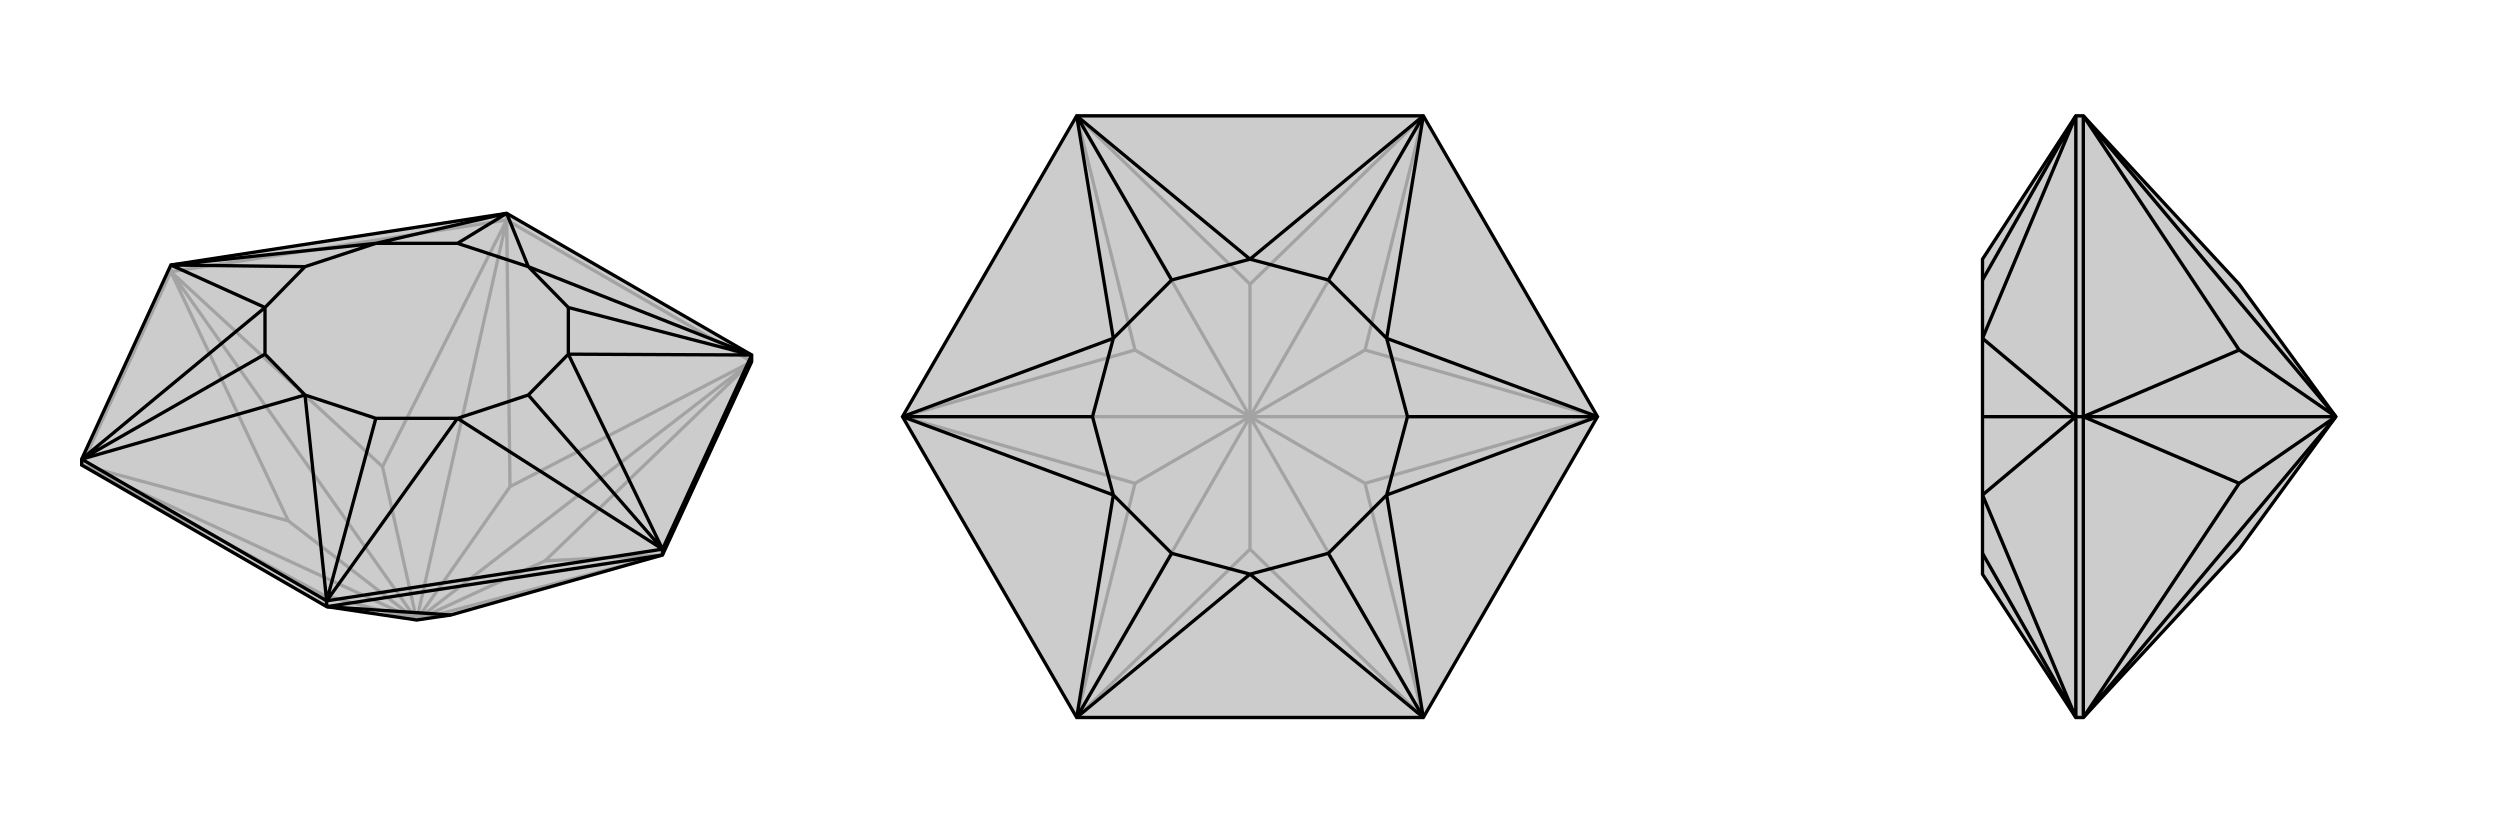
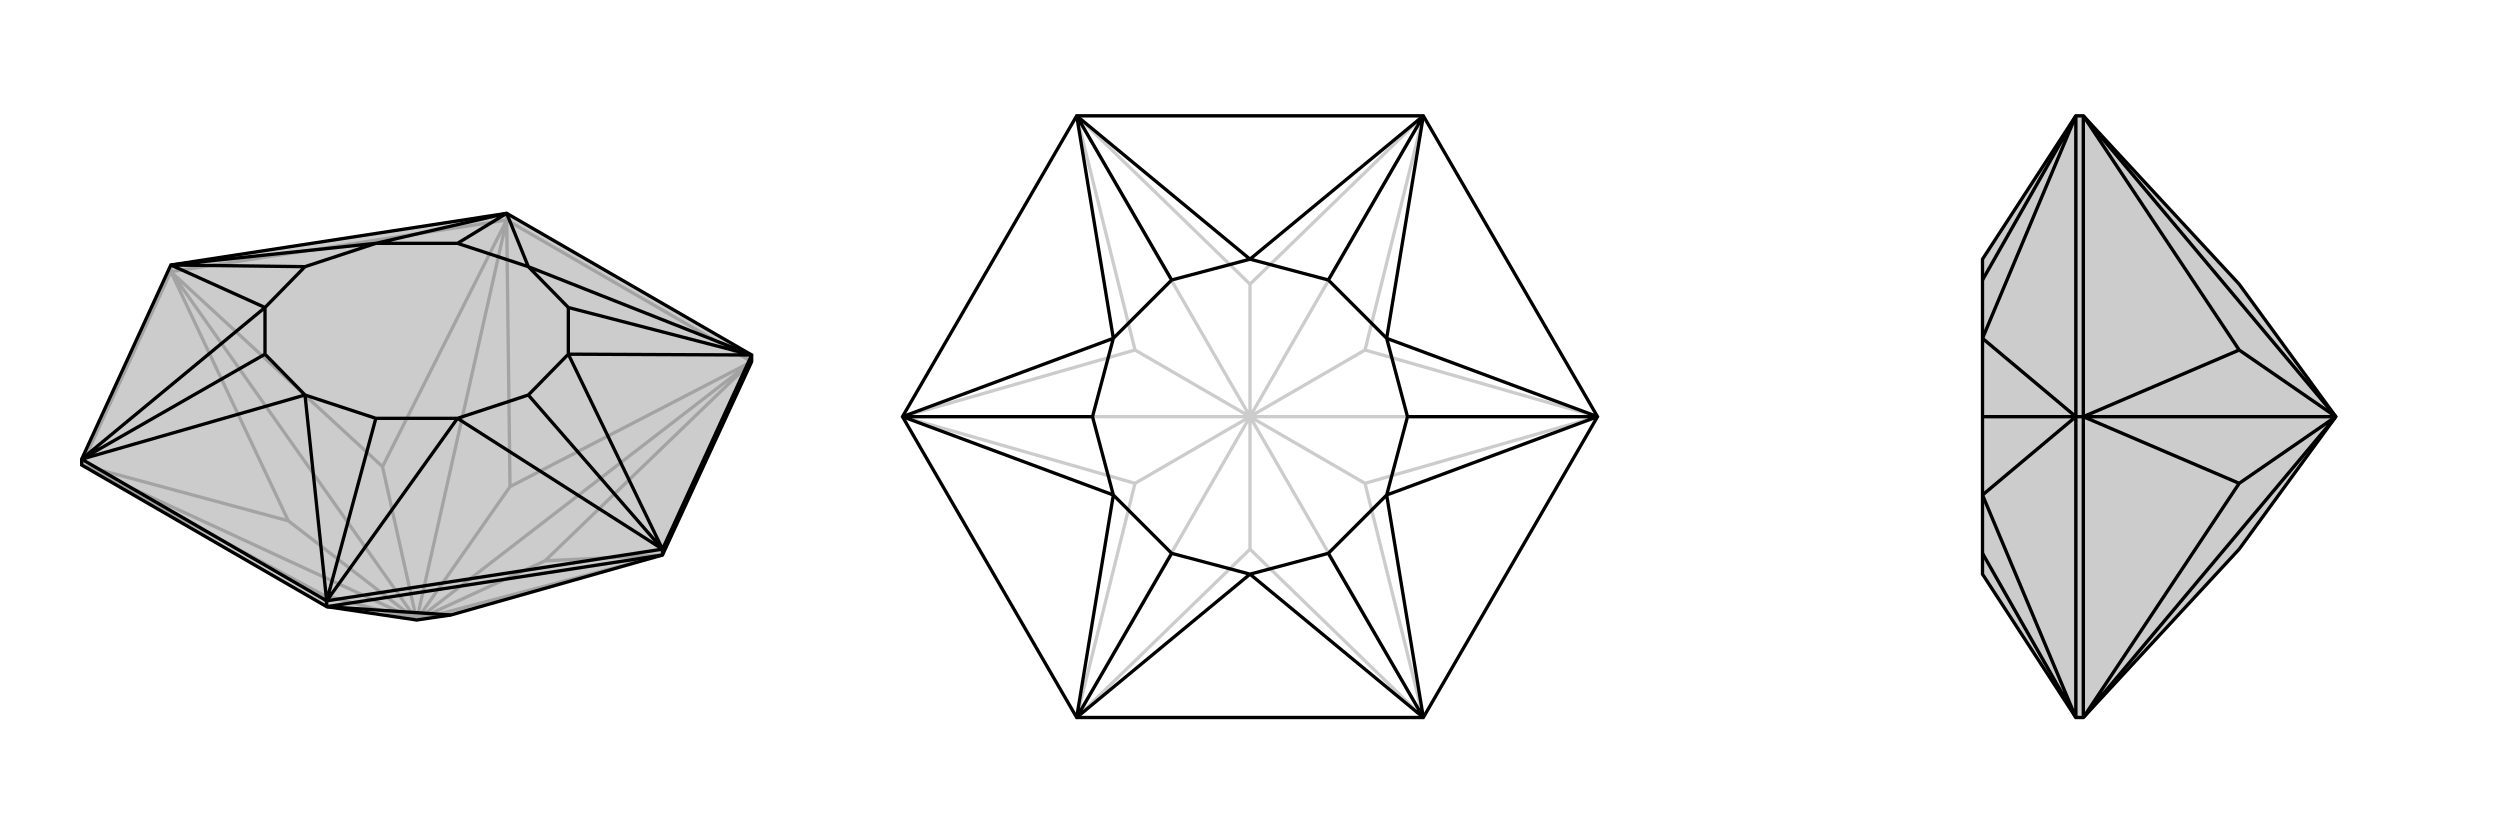
<svg xmlns="http://www.w3.org/2000/svg" viewBox="0 0 3000 1000">
  <g stroke="currentColor" stroke-width="4" fill="none" transform="translate(0 -4)">
    <path fill="currentColor" stroke="none" fill-opacity=".2" d="M392,732L98,562L98,555L205,322L608,260L902,430L902,438L795,670L541,742L500,748z" />
    <path stroke-opacity=".2" d="M500,748L388,718M500,748L795,670M500,748L654,677M500,748L902,438M500,748L612,588M500,748L608,268M500,748L459,564M500,748L205,330M500,748L98,562M500,748L346,629M608,268L608,260M205,330L205,322M98,562L388,718M392,732L388,718M795,670L654,677M902,438L654,677M902,438L612,588M608,268L612,588M902,438L608,268M608,268L459,564M205,330L459,564M608,268L205,330M205,330L346,629M98,562L346,629M98,562L205,330" />
    <path d="M392,732L98,562L98,555L205,322L608,260L902,430L902,438L795,670L541,742L500,748z" />
    <path d="M392,732L392,725M795,670L795,663M392,732L541,742M392,732L795,670M902,430L795,663M795,663L392,725M392,725L98,555M608,260L634,324M902,430L634,324M902,430L682,429M902,430L682,373M795,663L682,429M795,663L549,506M795,663L634,478M392,725L549,506M392,725L366,478M392,725L451,506M98,555L366,478M98,555L318,373M98,555L318,429M205,322L318,373M205,322L451,296M205,322L366,324M608,260L451,296M608,260L549,296M634,324L549,296M634,324L682,373M682,429L682,373M682,429L634,478M549,506L634,478M549,506L451,506M366,478L451,506M366,478L318,429M318,373L318,429M318,373L366,324M451,296L366,324M451,296L549,296" />
  </g>
  <g stroke="currentColor" stroke-width="4" fill="none" transform="translate(1000 0)">
-     <path fill="currentColor" stroke="none" fill-opacity=".2" d="M292,139L83,500L292,861L708,861L917,500L708,139z" />
    <path stroke-opacity=".2" d="M500,500L500,659M500,500L708,861M500,500L638,580M500,500L917,500M500,500L638,420M500,500L708,139M500,500L500,341M500,500L292,139M500,500L362,420M500,500L83,500M500,500L292,861M500,500L362,580M292,861L500,659M708,861L500,659M708,861L638,580M917,500L638,580M917,500L638,420M708,139L638,420M708,139L500,341M292,139L500,341M292,139L362,420M83,500L362,420M83,500L362,580M292,861L362,580" />
    <path d="M292,139L83,500L292,861L708,861L917,500L708,139z" />
    <path d="M292,139L500,311M708,139L500,311M708,139L664,406M708,139L594,336M917,500L664,406M917,500L664,594M917,500L689,500M708,861L664,594M708,861L500,689M708,861L594,664M292,861L500,689M292,861L336,594M292,861L406,664M83,500L336,594M83,500L336,406M83,500L311,500M292,139L336,406M292,139L406,336M500,311L406,336M500,311L594,336M664,406L594,336M664,406L689,500M664,594L689,500M664,594L594,664M500,689L594,664M500,689L406,664M336,594L406,664M336,594L311,500M336,406L311,500M336,406L406,336" />
  </g>
  <g stroke="currentColor" stroke-width="4" fill="none" transform="translate(2000 0)">
    <path fill="currentColor" stroke="none" fill-opacity=".2" d="M687,659L500,861L491,861L379,689L379,664L379,594L379,500L379,406L379,336L379,311L491,139L500,139L687,341L803,500z" />
    <path stroke-opacity=".2" d="M803,500L500,139M803,500L687,420M803,500L500,500M803,500L500,861M803,500L687,580M500,500L491,500M500,139L687,420M500,500L687,420M500,139L500,500M500,500L687,580M500,861L687,580M500,861L500,500M491,861L491,500M491,139L491,500M491,861L379,594M491,861L379,664M491,500L379,594M491,500L379,406M491,500L379,500M491,139L379,406M491,139L379,336" />
    <path d="M687,659L500,861L491,861L379,689L379,664L379,594L379,500L379,406L379,336L379,311L491,139L500,139L687,341L803,500z" />
    <path d="M803,500L500,861M803,500L687,580M803,500L500,500M803,500L687,420M803,500L500,139M500,500L491,500M500,861L687,580M500,500L687,580M500,861L500,500M500,500L687,420M500,139L687,420M500,500L500,139M491,139L491,500M491,500L491,861M491,139L379,406M491,139L379,336M491,500L379,406M491,500L379,594M491,500L379,500M491,861L379,594M491,861L379,664" />
  </g>
</svg>